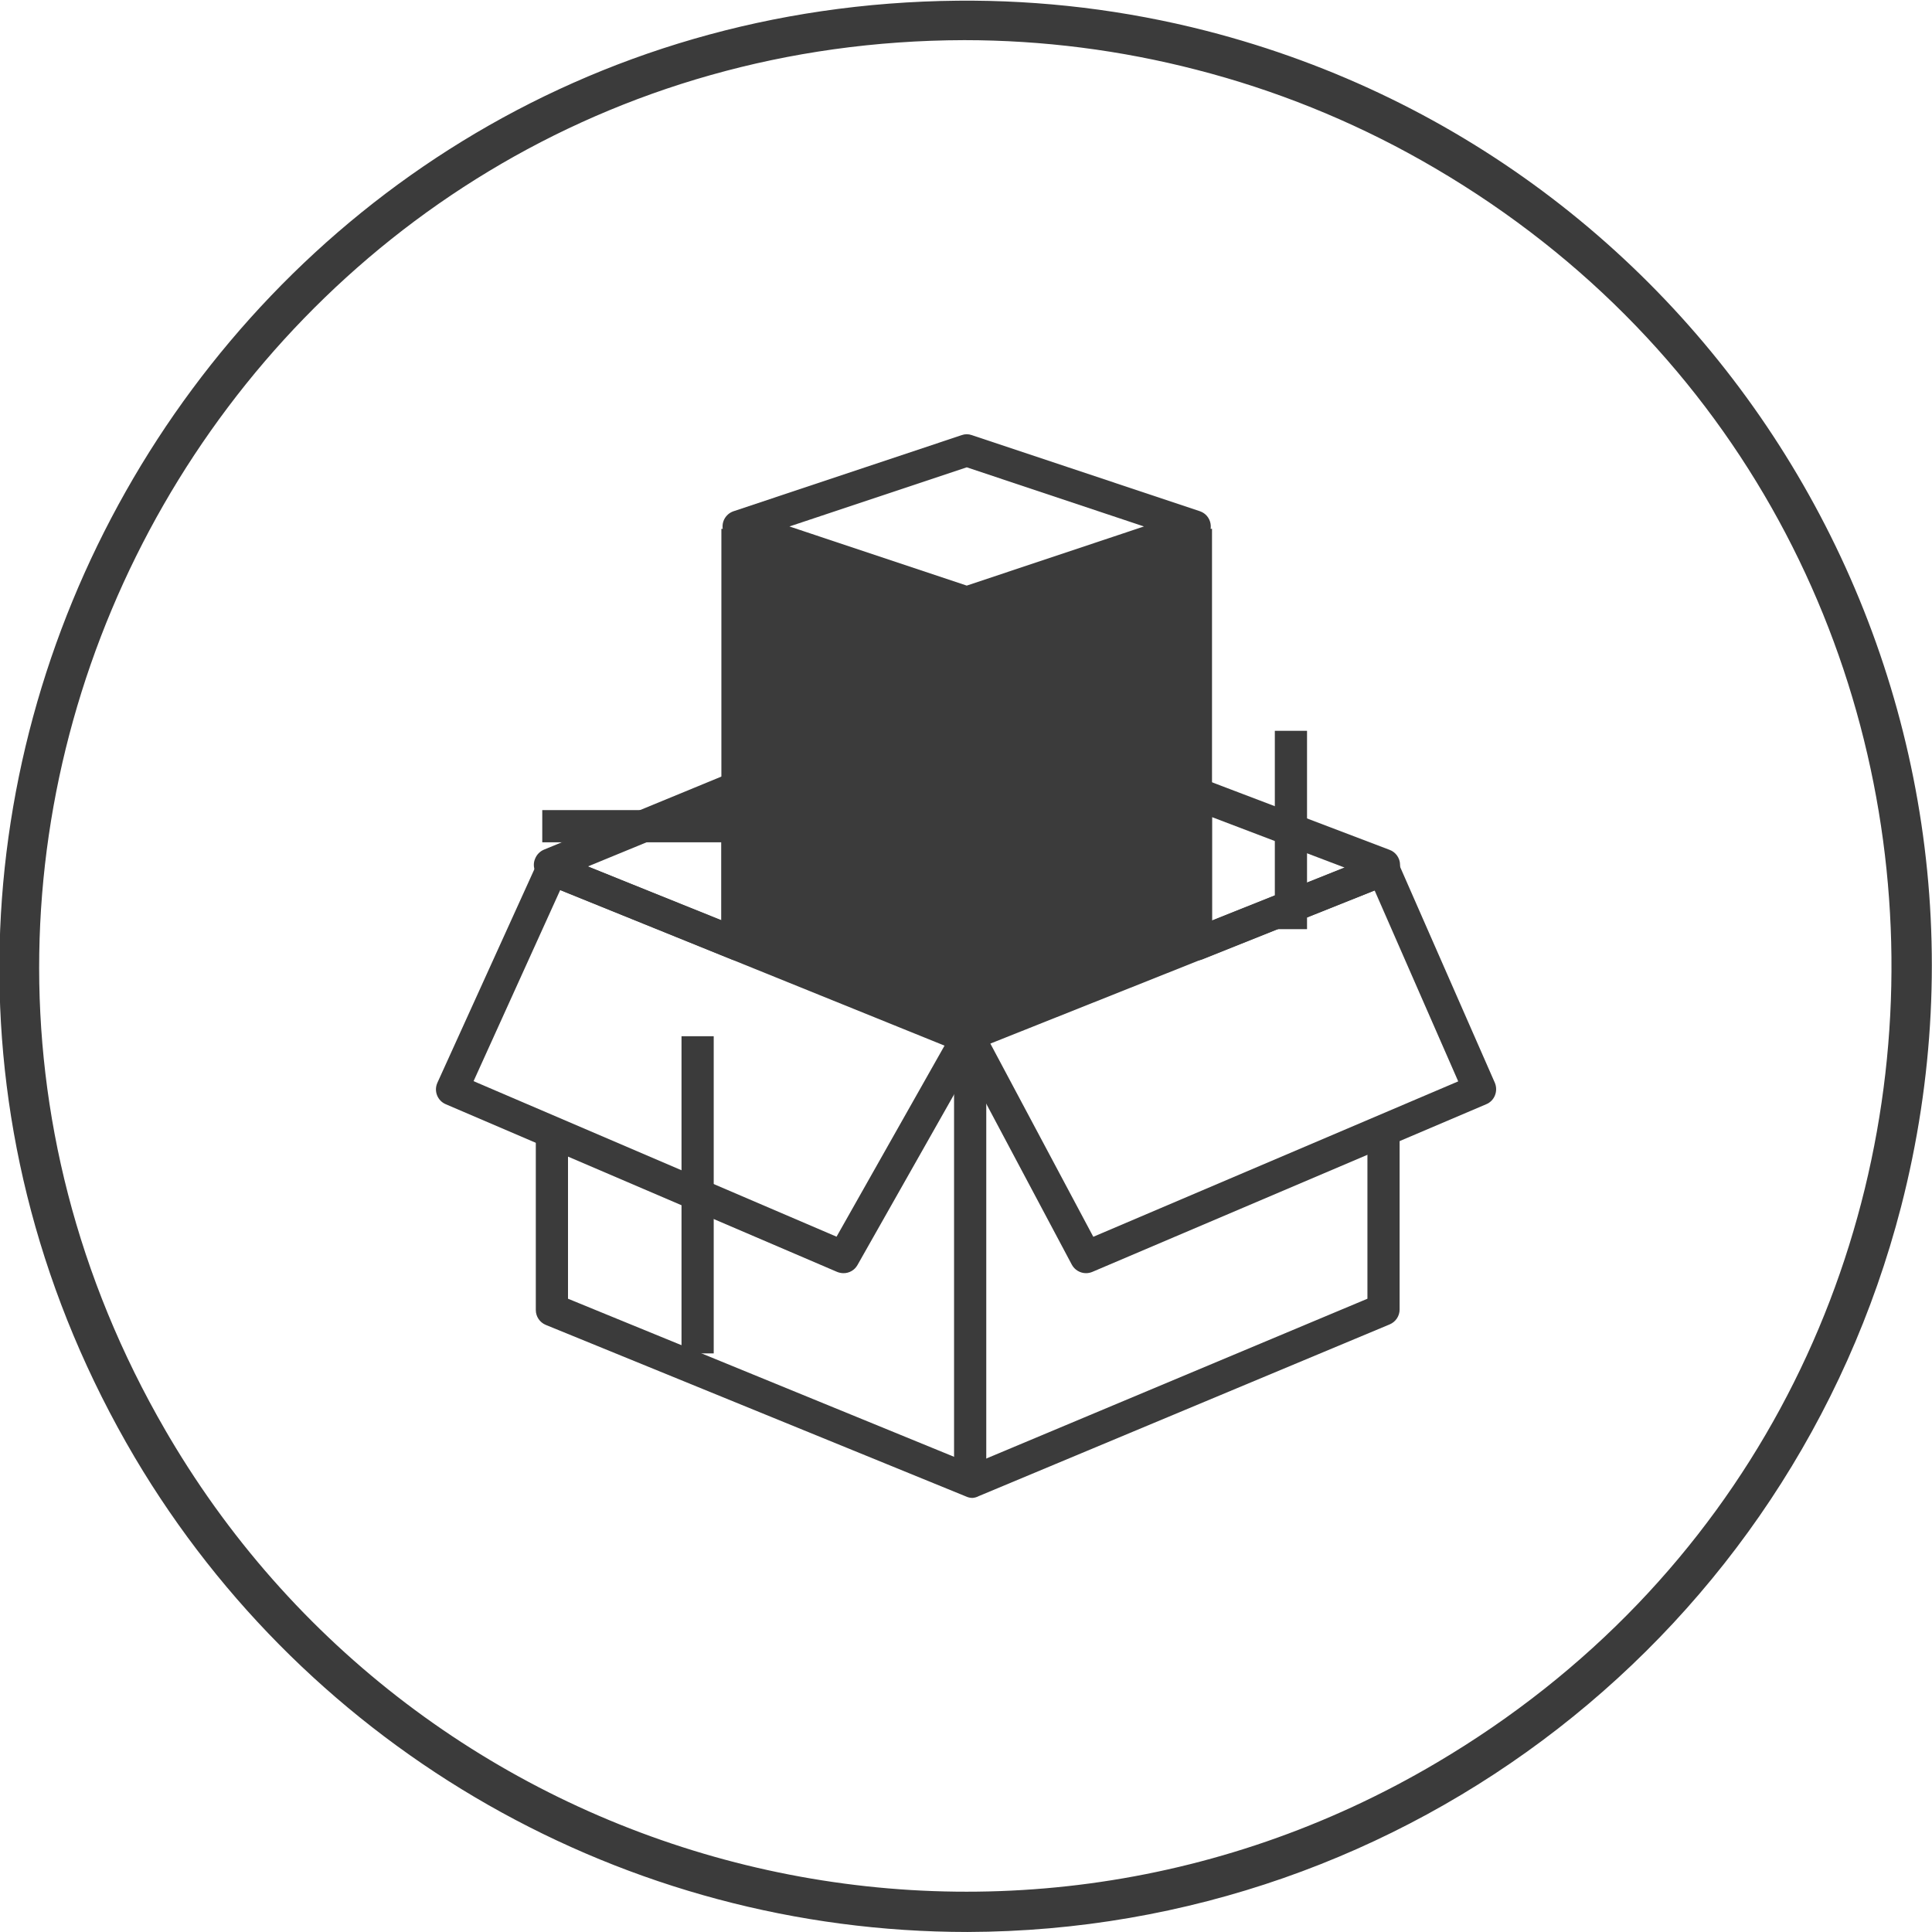
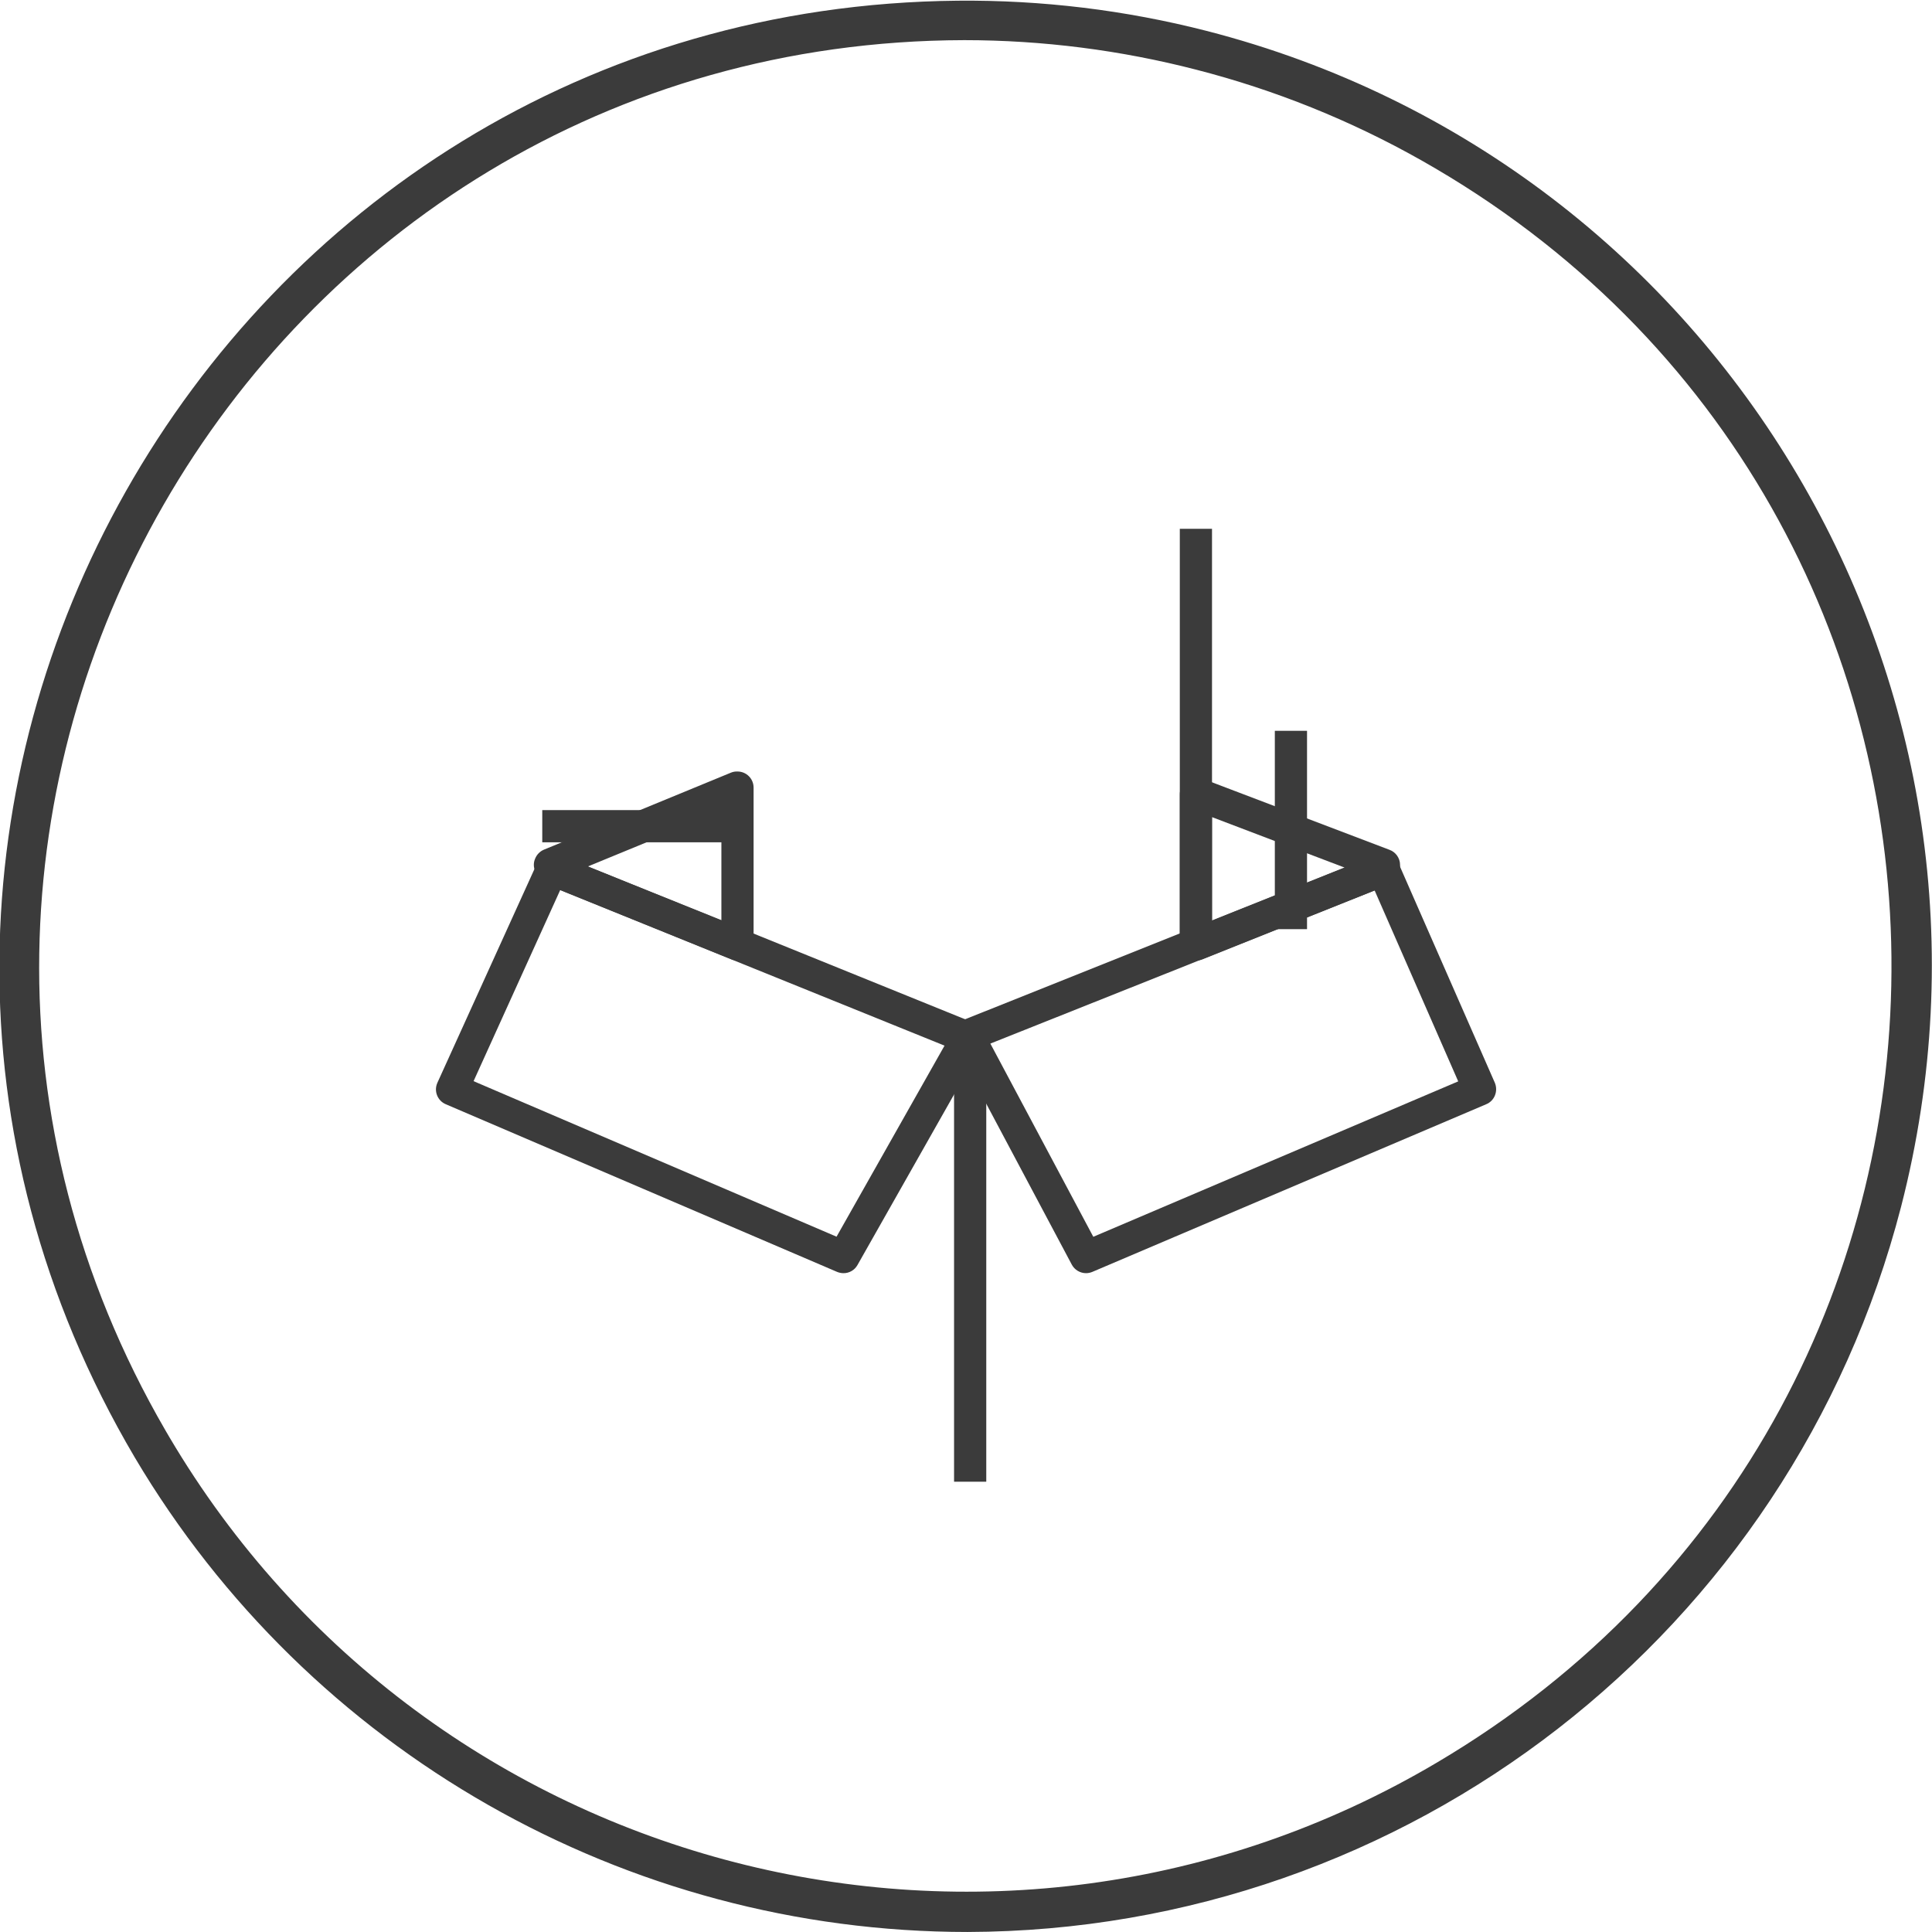
<svg xmlns="http://www.w3.org/2000/svg" viewBox="0 0 180.00 180.01" data-guides="{&quot;vertical&quot;:[],&quot;horizontal&quot;:[]}">
  <defs />
  <path fill="#3b3b3b" stroke="none" fill-opacity="1" stroke-width="1" stroke-opacity="1" color="rgb(51, 51, 51)" id="tSvg10a162d2f19" title="Path 1" d="M90.14 179.998C58.283 179.994 28.79 163.185 12.551 135.778C12.551 135.778 12.551 135.778 12.551 135.778C-22.643 76.102 19.963 0.706 89.241 0.065C97.057 -0.007 104.849 0.939 112.42 2.88C160.546 15.253 189.518 64.309 177.119 112.429C166.863 152.119 131.114 179.888 90.14 179.998ZM89.84 3.74C23.438 3.89 -17.901 75.866 15.431 133.297C15.543 133.491 15.657 133.685 15.771 133.878C15.771 133.878 15.771 133.878 15.771 133.878C39.986 174.88 92.865 188.471 133.85 164.228C190.995 130.485 190.183 47.535 132.388 14.917C125.817 11.208 118.787 8.379 111.48 6.5C104.412 4.671 97.141 3.744 89.84 3.74Z" />
-   <path color="rgb(51, 51, 51)" fill="#3b3b3b" x="67.21" y="49.27" width="3" height="38.71" id="tSvg2cd06b5087" title="Rectangle 1" fill-opacity="1" stroke="none" stroke-opacity="1" d="M67.21 49.269H70.21V87.979H67.21Z" style="transform-origin: 68.71px 68.624px;" />
  <path fill="#3b3b3b" stroke="none" fill-opacity="1" stroke-width="1" stroke-opacity="1" color="rgb(51, 51, 51)" id="tSvg13fc853042" title="Path 2" d="M109.92 87.989C109.92 75.082 109.92 62.176 109.92 49.269C110.92 49.269 111.92 49.269 112.92 49.269C112.92 62.169 112.92 75.069 112.92 87.969C111.92 87.976 110.92 87.982 109.92 87.989Z" />
  <path color="rgb(51, 51, 51)" fill="#3b3b3b" x="88.88" y="97.25" width="3" height="40.81" id="tSvg221217f462" title="Rectangle 2" fill-opacity="1" stroke="none" stroke-opacity="1" d="M88.888 97.238H91.888V138.048H88.888Z" style="transform: rotate(359.37deg); transform-origin: 90.388px 117.643px;" />
  <path color="rgb(51, 51, 51)" fill="#3b3b3b" x="118.77" y="68.09" width="3" height="18.48" id="tSvg14df6a80b8" title="Rectangle 3" fill-opacity="1" stroke="none" stroke-opacity="1" d="M118.773 68.088H121.773V86.568H118.773Z" style="transform: rotate(290.83deg); transform-origin: 120.273px 77.328px;" />
  <path color="rgb(51, 51, 51)" fill="#3b3b3b" x="50.52" y="75.48" width="18.83" height="3" id="tSvg11d50897c9d" title="Rectangle 4" fill-opacity="1" stroke="none" stroke-opacity="1" d="M50.521 75.475H69.35V78.475H50.521Z" style="transform: rotate(337.65deg); transform-origin: 59.936px 76.975px;" />
  <path fill="#3b3b3b" stroke="none" fill-opacity="1" stroke-width="1" stroke-opacity="1" color="rgb(51, 51, 51)" id="tSvg1bb23c3cf3" title="Path 3" d="M101.19 118.619C100.635 118.62 100.124 118.316 99.86 117.829C96.193 110.932 92.527 104.035 88.86 97.139C88.463 96.351 88.829 95.392 89.65 95.069C102.55 89.912 115.45 84.756 128.35 79.599C129.101 79.299 129.954 79.648 130.28 80.389C133.28 87.226 136.279 94.062 139.279 100.899C139.429 101.271 139.429 101.687 139.279 102.059C139.131 102.43 138.839 102.726 138.469 102.879C126.236 108.085 114.003 113.292 101.77 118.499C101.586 118.576 101.389 118.617 101.19 118.619ZM92.27 97.229C95.467 103.229 98.663 109.229 101.86 115.229C113.193 110.402 124.526 105.575 135.859 100.749C133.263 94.819 130.666 88.889 128.07 82.959C116.136 87.716 104.203 92.472 92.27 97.229" />
  <path fill="#3b3b3b" stroke="none" fill-opacity="1" stroke-width="1" stroke-opacity="1" color="rgb(51, 51, 51)" id="tSvga8719575da" title="Path 4" d="M78.58 118.619C78.378 118.617 78.177 118.576 77.99 118.499C65.837 113.292 53.684 108.085 41.531 102.879C40.755 102.549 40.403 101.646 40.751 100.879C43.854 94.046 46.957 87.212 50.06 80.379C50.386 79.633 51.249 79.285 52.001 79.599C64.907 84.829 77.814 90.059 90.72 95.289C91.124 95.443 91.439 95.769 91.58 96.179C91.72 96.586 91.68 97.033 91.47 97.409C87.61 104.225 83.75 111.042 79.89 117.859C79.626 118.333 79.123 118.625 78.58 118.619ZM44.121 100.729C55.394 105.559 66.667 110.389 77.94 115.219C81.293 109.285 84.647 103.352 88 97.419C76.064 92.589 64.127 87.759 52.191 82.929C49.501 88.862 46.81 94.796 44.121 100.729" />
-   <path fill="#3b3b3b" stroke="none" fill-opacity="1" stroke-width="1" stroke-opacity="1" color="rgb(51, 51, 51)" id="tSvg4746214bbb" title="Path 5" d="M90.61 139.558C90.414 139.559 90.219 139.518 90.04 139.438C76.977 134.105 63.914 128.772 50.85 123.439C50.287 123.207 49.919 122.658 49.92 122.049C49.92 116.529 49.92 111.009 49.92 105.489C50.92 105.489 51.92 105.489 52.92 105.489C52.92 110.659 52.92 115.829 52.92 120.999C65.48 126.142 78.04 131.285 90.6 136.428C102.867 131.285 115.133 126.142 127.4 120.999C127.4 115.775 127.4 110.552 127.4 105.329C128.399 105.329 129.399 105.329 130.399 105.329C130.399 110.885 130.399 116.442 130.399 121.999C130.399 122.605 130.037 123.152 129.48 123.388C116.716 128.722 103.953 134.055 91.19 139.388C91.01 139.484 90.813 139.542 90.61 139.558Z" />
-   <path color="rgb(51, 51, 51)" fill="#3b3b3b" x="63.5" y="96.53" width="3" height="29.55" id="tSvgf1efe240cc" title="Rectangle 5" fill-opacity="1" stroke="none" stroke-opacity="1" d="M63.495 96.543H66.495V126.093H63.495Z" style="transform: rotate(293.18deg); transform-origin: 64.995px 111.318px;" />
-   <path fill="#3b3b3b" stroke="none" fill-opacity="1" stroke-width="1" stroke-opacity="1" color="rgb(51, 51, 51)" id="tSvg1932f2a2958" title="Path 6" d="M90.16 96.679C83.01 93.782 75.86 90.886 68.71 87.989C68.71 83.126 68.71 78.262 68.71 73.399C68.71 65.356 68.71 57.313 68.71 49.269C75.83 51.649 82.95 54.029 90.07 56.409C97.187 54.029 104.303 51.649 111.42 49.269C111.42 57.526 111.42 65.782 111.42 74.039C111.42 78.682 111.42 83.326 111.42 87.969C104.333 90.799 97.247 93.629 90.16 96.459C90.19 96.512 90.22 96.566 90.25 96.619C90.22 96.639 90.19 96.659 90.16 96.679Z" />
  <path fill="#3b3b3b" stroke="none" fill-opacity="1" stroke-width="1" stroke-opacity="1" color="rgb(51, 51, 51)" id="tSvg114d10c3a00" title="Path 7" d="M68.71 89.489C68.518 89.487 68.329 89.45 68.15 89.379C62.387 87.046 56.624 84.712 50.861 82.379C50.502 82.23 50.212 81.952 50.05 81.599C49.987 81.452 49.924 81.306 49.861 81.159C49.695 80.787 49.695 80.362 49.861 79.989C50.013 79.614 50.308 79.316 50.681 79.159C56.477 76.772 62.274 74.386 68.07 71.999C68.25 71.92 68.444 71.879 68.64 71.879C68.664 71.879 68.687 71.879 68.71 71.879C69.539 71.879 70.21 72.551 70.21 73.379C70.21 78.252 70.21 83.126 70.21 87.999C70.205 88.825 69.536 89.493 68.71 89.489ZM54.76 80.729C58.91 82.396 63.06 84.062 67.21 85.729C67.21 82.356 67.21 78.982 67.21 75.609C63.06 77.316 58.91 79.022 54.76 80.729" />
  <path fill="#3b3b3b" stroke="none" fill-opacity="1" stroke-width="1" stroke-opacity="1" color="rgb(51, 51, 51)" id="tSvg224e3280ee" title="Path 8" d="M111.42 89.479C110.594 89.474 109.925 88.805 109.92 87.979C109.92 83.319 109.92 78.659 109.92 73.999C109.92 73.171 110.591 72.499 111.42 72.499C111.49 72.499 111.56 72.499 111.63 72.499C111.815 72.496 111.998 72.531 112.17 72.599C117.926 74.789 123.683 76.979 129.44 79.169C130.034 79.379 130.434 79.939 130.44 80.569C130.44 80.712 130.44 80.856 130.44 80.999C130.439 81.611 130.067 82.161 129.5 82.389C123.67 84.722 117.84 87.056 112.01 89.389C111.821 89.458 111.62 89.489 111.42 89.479ZM112.92 76.129C112.92 79.339 112.92 82.549 112.92 85.759C117.036 84.116 121.153 82.472 125.27 80.829C121.153 79.262 117.036 77.696 112.92 76.129" />
-   <path fill="#3b3b3b" stroke="none" fill-opacity="1" stroke-width="1" stroke-opacity="1" color="rgb(51, 51, 51)" id="tSvgbc78c9f1dd" title="Path 9" d="M78.33 81.309C77.33 81.309 76.33 81.309 75.33 81.309C75.33 75.539 75.33 69.769 75.33 63.999C76.33 63.999 77.33 63.999 78.33 63.999C78.33 69.769 78.33 75.539 78.33 81.309M104.65 74.739C103.65 74.739 102.65 74.739 101.65 74.739C101.65 68.966 101.65 63.193 101.65 57.419C102.65 57.419 103.65 57.419 104.65 57.419C104.65 63.193 104.65 68.966 104.65 74.739M90.07 57.639C89.907 57.641 89.746 57.617 89.59 57.569C82.51 55.206 75.43 52.843 68.35 50.479C67.253 50.119 66.958 48.706 67.819 47.936C67.973 47.798 68.154 47.694 68.35 47.629C75.433 45.266 82.517 42.903 89.6 40.539C89.904 40.429 90.236 40.429 90.54 40.539C97.623 42.903 104.707 45.266 111.79 47.629C112.883 48.002 113.163 49.417 112.294 50.178C112.147 50.307 111.975 50.406 111.79 50.469C111.703 50.499 111.616 50.529 111.53 50.559C104.53 52.893 97.53 55.226 90.53 57.559C90.382 57.61 90.227 57.637 90.07 57.639ZM73.55 49.049C79.057 50.886 84.563 52.723 90.07 54.559C95.573 52.723 101.076 50.886 106.58 49.049C101.076 47.213 95.573 45.376 90.07 43.539C84.563 45.376 79.057 47.213 73.55 49.049" />
</svg>